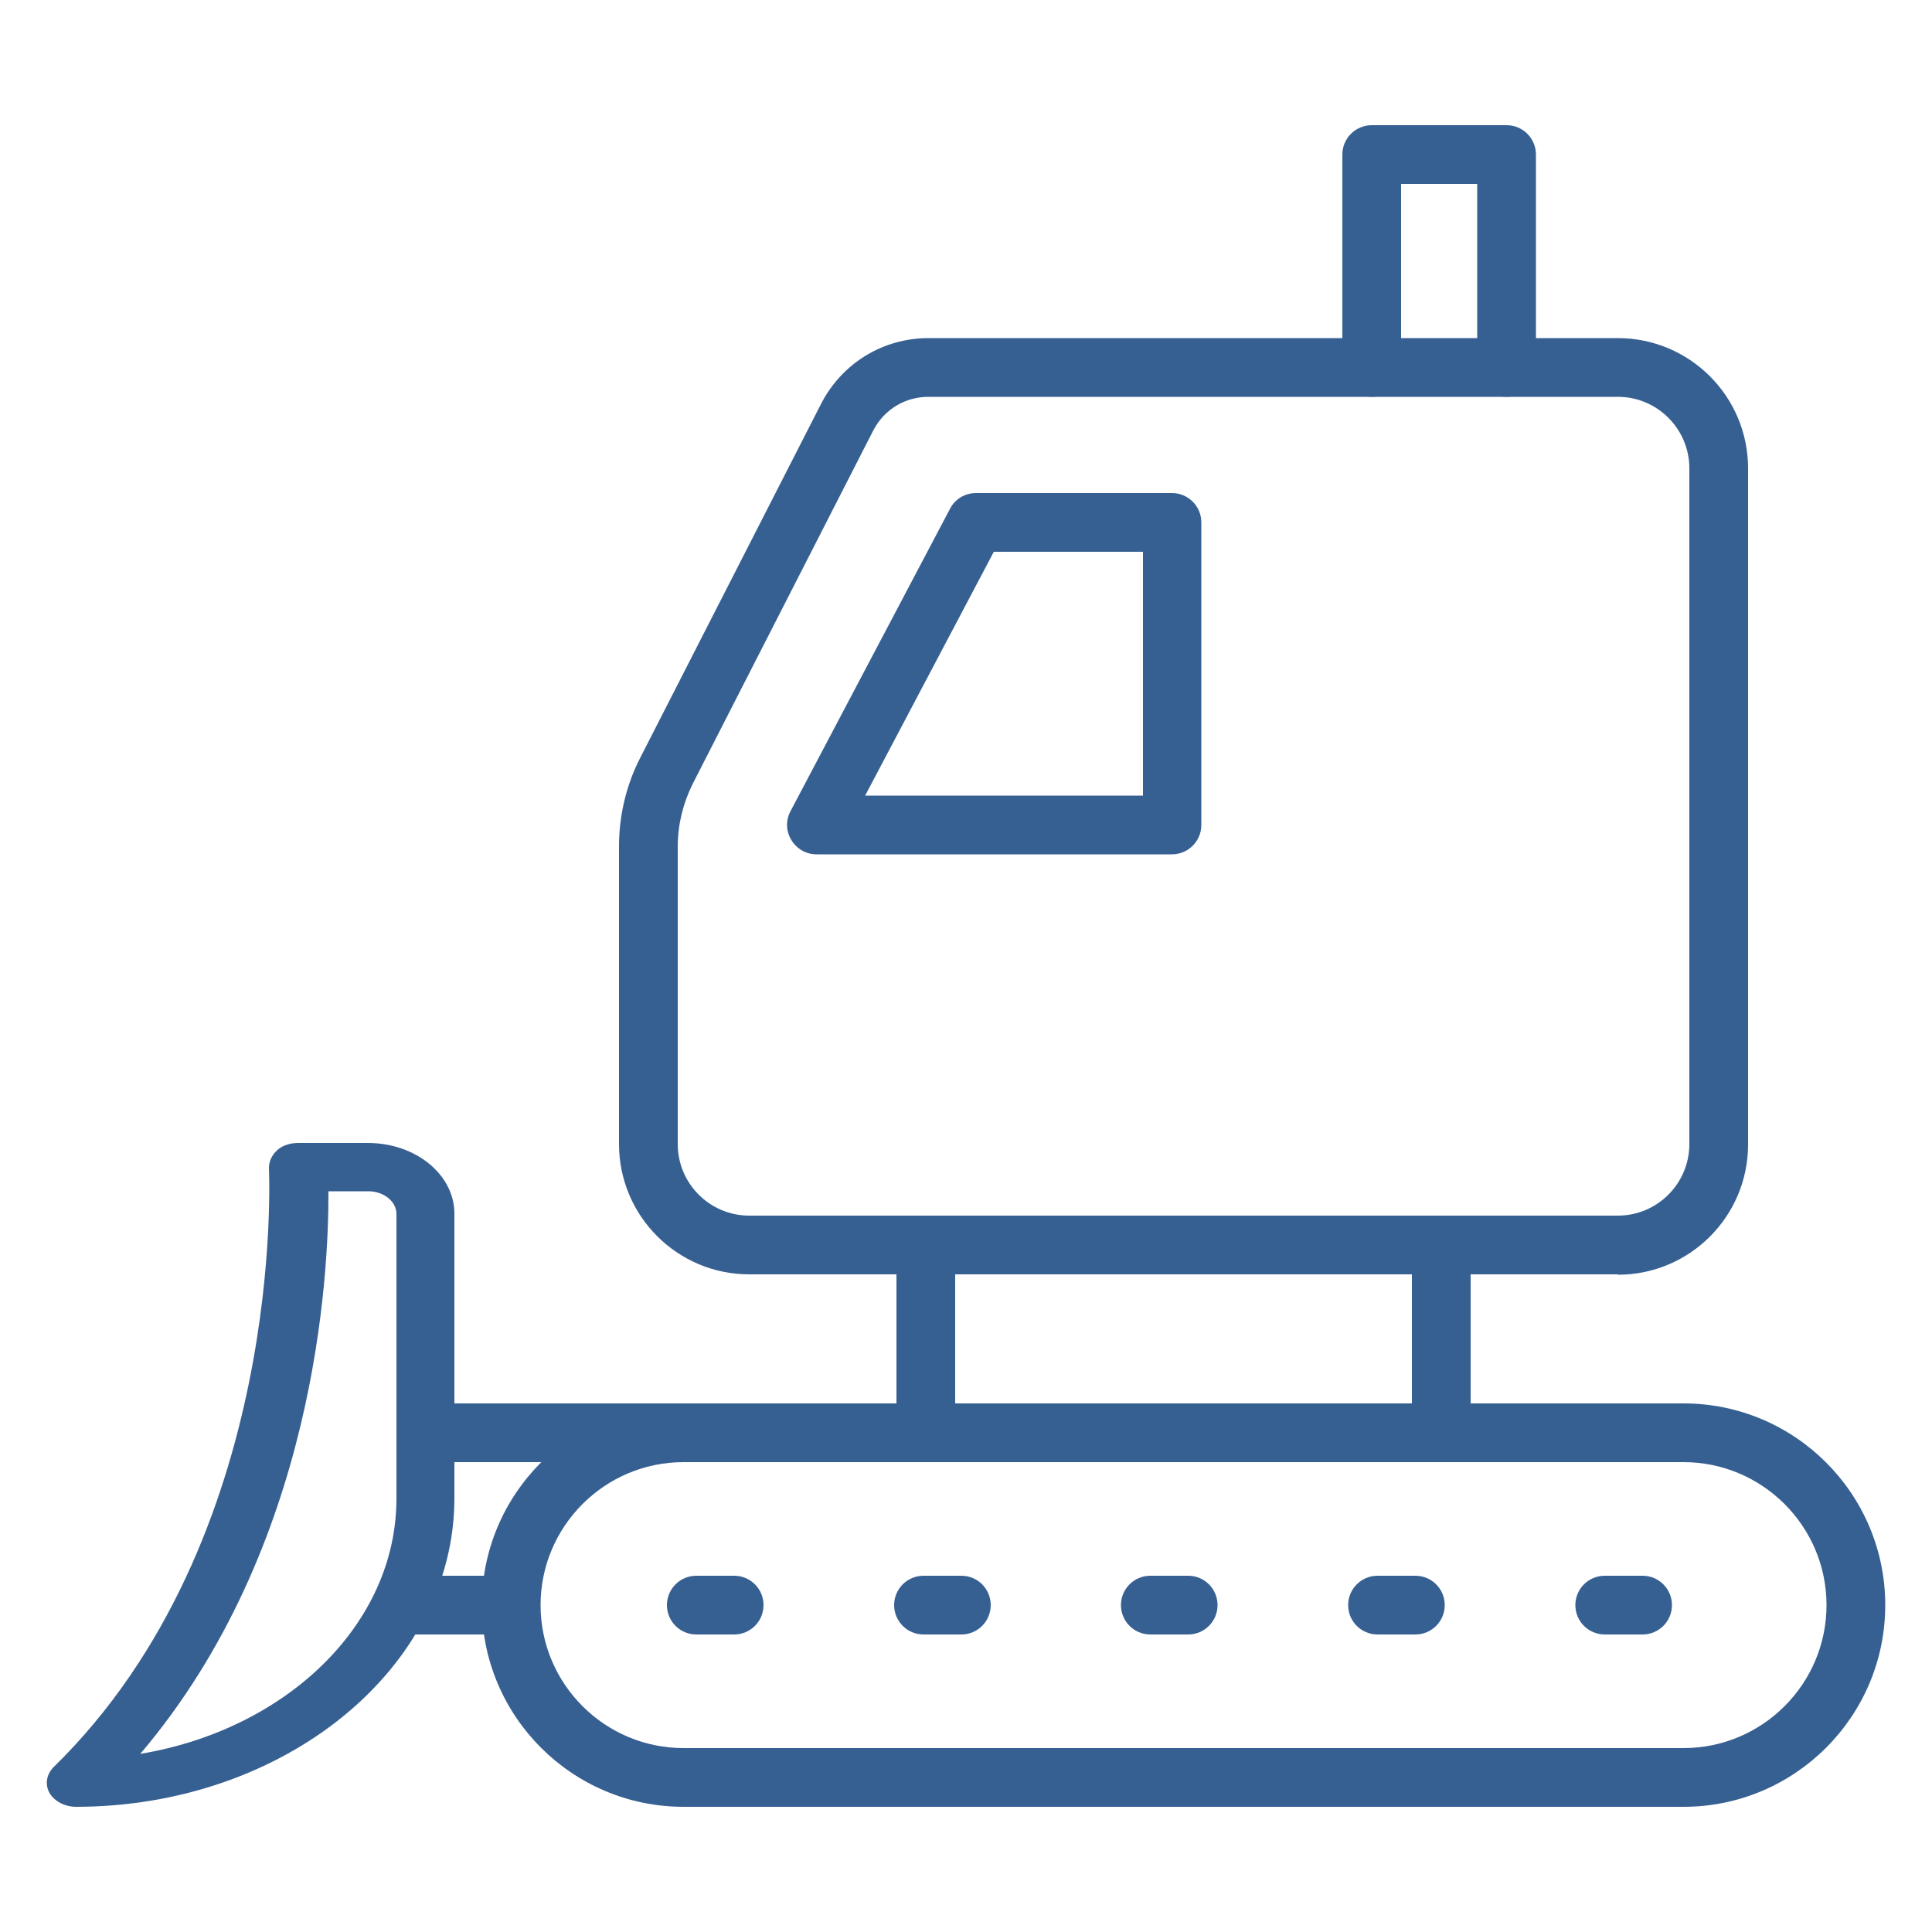
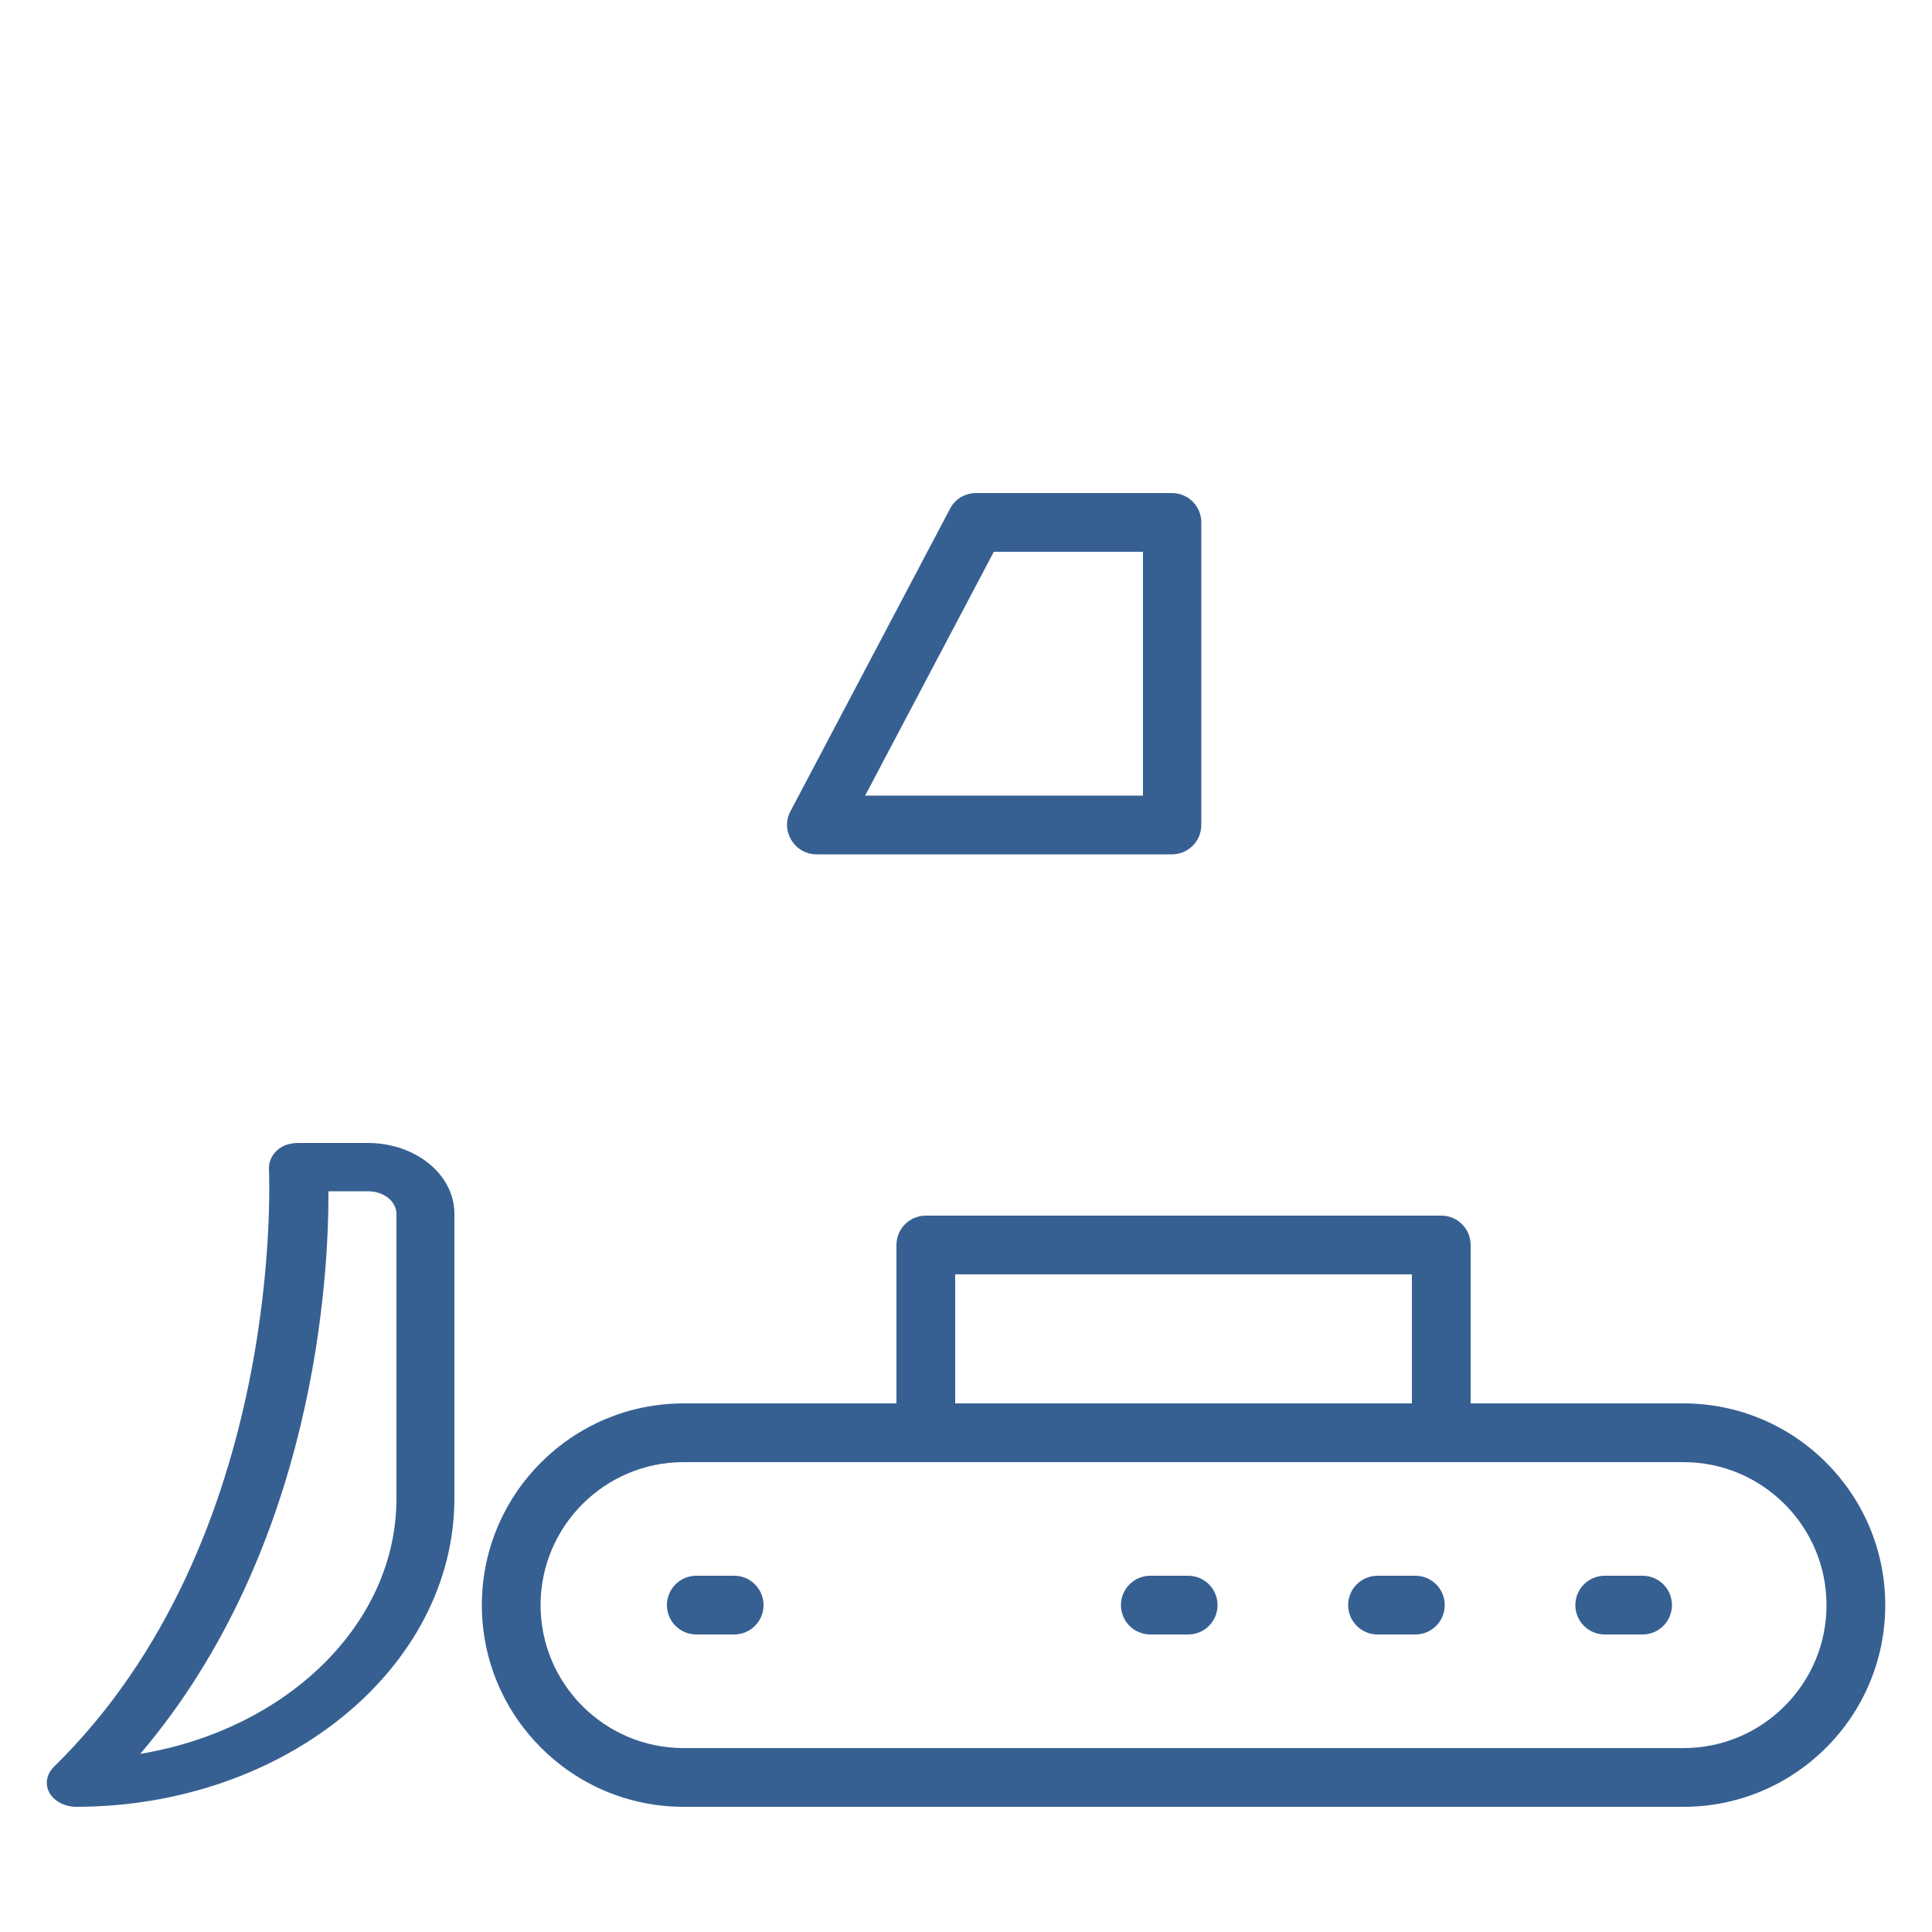
<svg xmlns="http://www.w3.org/2000/svg" id="Camada_1" viewBox="0 0 50 50">
  <defs>
    <style>.cls-1{fill:#376092;}</style>
  </defs>
  <path class="cls-1" d="M43.57,46.76H17.69c-2.88,0-5.22-2.34-5.22-5.22s2.34-5.22,5.22-5.22h25.88c2.88,0,5.22,2.34,5.22,5.22s-2.34,5.22-5.22,5.22Zm-25.88-8.92c-2.04,0-3.7,1.66-3.7,3.7s1.66,3.7,3.7,3.7h25.88c2.04,0,3.7-1.66,3.7-3.7s-1.66-3.7-3.7-3.7H17.69Z" />
  <g>
    <path class="cls-1" d="M42.51,42.3h-.98c-.42,0-.76-.34-.76-.76s.34-.76,.76-.76h.98c.42,0,.76,.34,.76,.76s-.34,.76-.76,.76Z" />
    <path class="cls-1" d="M36.63,42.3h-.98c-.42,0-.76-.34-.76-.76s.34-.76,.76-.76h.98c.42,0,.76,.34,.76,.76s-.34,.76-.76,.76Z" />
    <path class="cls-1" d="M30.75,42.3h-.98c-.42,0-.76-.34-.76-.76s.34-.76,.76-.76h.98c.42,0,.76,.34,.76,.76s-.34,.76-.76,.76Z" />
-     <path class="cls-1" d="M24.88,42.3h-.98c-.42,0-.76-.34-.76-.76s.34-.76,.76-.76h.98c.42,0,.76,.34,.76,.76s-.34,.76-.76,.76Z" />
    <path class="cls-1" d="M19,42.3h-.98c-.42,0-.76-.34-.76-.76s.34-.76,.76-.76h.98c.42,0,.76,.34,.76,.76s-.34,.76-.76,.76Z" />
  </g>
  <path class="cls-1" d="M37.3,37.84h-13.34c-.42,0-.76-.34-.76-.76v-4.86c0-.42,.34-.76,.76-.76h13.34c.42,0,.76,.34,.76,.76v4.86c0,.42-.34,.76-.76,.76Zm-12.58-1.52h11.82v-3.34h-11.82v3.34Z" />
-   <path class="cls-1" d="M41.87,32.98H19.39c-1.86,0-3.37-1.51-3.37-3.37v-7.71c0-.8,.19-1.6,.56-2.31l4.67-9.14c.54-1.05,1.6-1.7,2.78-1.7h17.84c1.86,0,3.37,1.51,3.37,3.37V29.62c0,1.86-1.51,3.37-3.37,3.37ZM24.03,10.27c-.61,0-1.15,.33-1.43,.87l-4.67,9.14c-.25,.5-.39,1.06-.39,1.62v7.71c0,1.02,.83,1.85,1.85,1.85h22.48c1.02,0,1.85-.83,1.85-1.85V12.12c0-1.02-.83-1.85-1.85-1.85H24.03Z" />
  <path class="cls-1" d="M30.34,22.11h-9.21c-.27,0-.51-.14-.65-.37-.14-.23-.15-.51-.02-.75l4.13-7.83c.13-.25,.39-.4,.67-.4h5.07c.42,0,.76,.34,.76,.76v7.83c0,.42-.34,.76-.76,.76Zm-7.95-1.52h7.19v-6.31h-3.86l-3.33,6.31Z" />
  <path class="cls-1" d="M1.97,46.76c-.29,0-.56-.14-.69-.36-.12-.22-.08-.47,.1-.66,6.05-5.91,5.58-15.41,5.58-15.51,0-.17,.07-.33,.21-.46s.34-.19,.55-.19h1.8c1.24,0,2.24,.82,2.24,1.83v7.36c0,4.4-4.4,7.99-9.8,7.99Zm6.53-15.93c.01,2.17-.33,9.22-4.87,14.56,3.78-.63,6.63-3.35,6.63-6.61v-7.36c0-.33-.33-.59-.73-.59h-1.03Z" />
-   <path class="cls-1" d="M13.31,42.3h-2.71c-.19,0-.35-.34-.35-.76s.16-.76,.35-.76h2.71c.19,0,.35,.34,.35,.76s-.16,.76-.35,.76Z" />
-   <path class="cls-1" d="M19.06,37.84h-7.51c-.39,0-.7-.34-.7-.76s.31-.76,.7-.76h7.51c.39,0,.7,.34,.7,.76s-.31,.76-.7,.76Z" />
-   <path class="cls-1" d="M38.99,10.27c-.42,0-.76-.34-.76-.76V4.76h-1.97v4.75c0,.42-.34,.76-.76,.76s-.76-.34-.76-.76V4c0-.42,.34-.76,.76-.76h3.49c.42,0,.76,.34,.76,.76v5.51c0,.42-.34,.76-.76,.76Z" />
</svg>